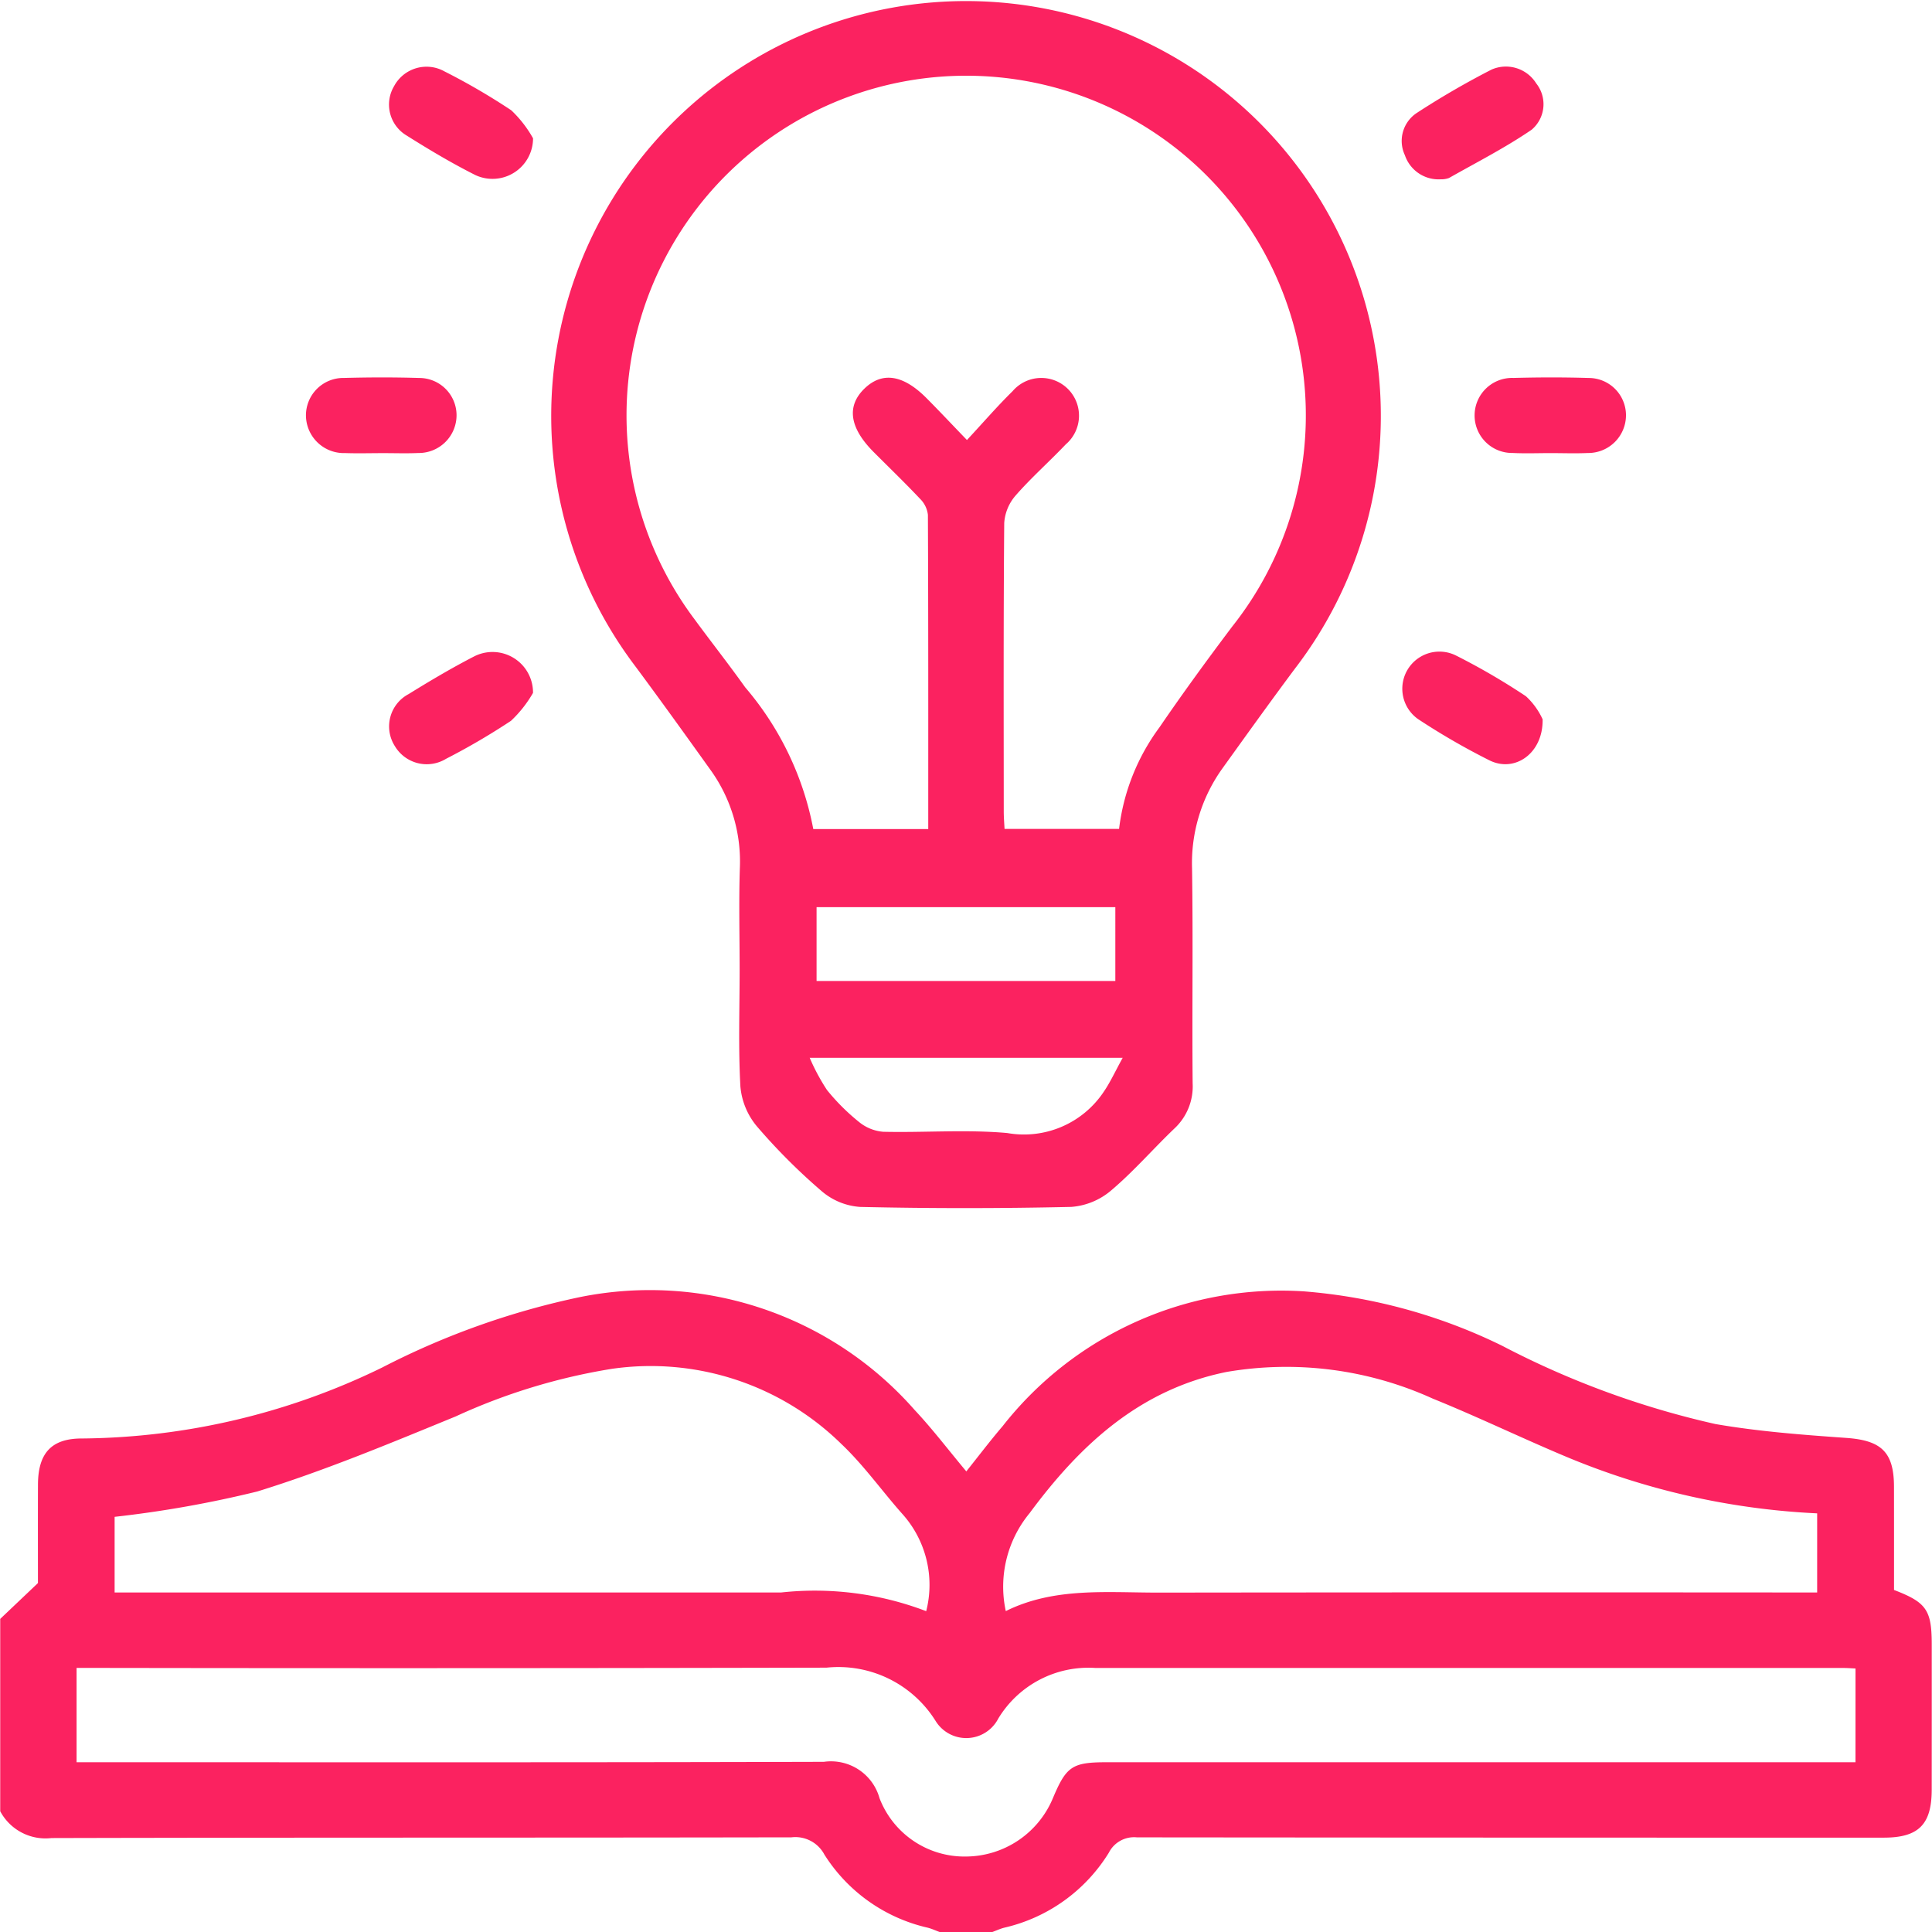
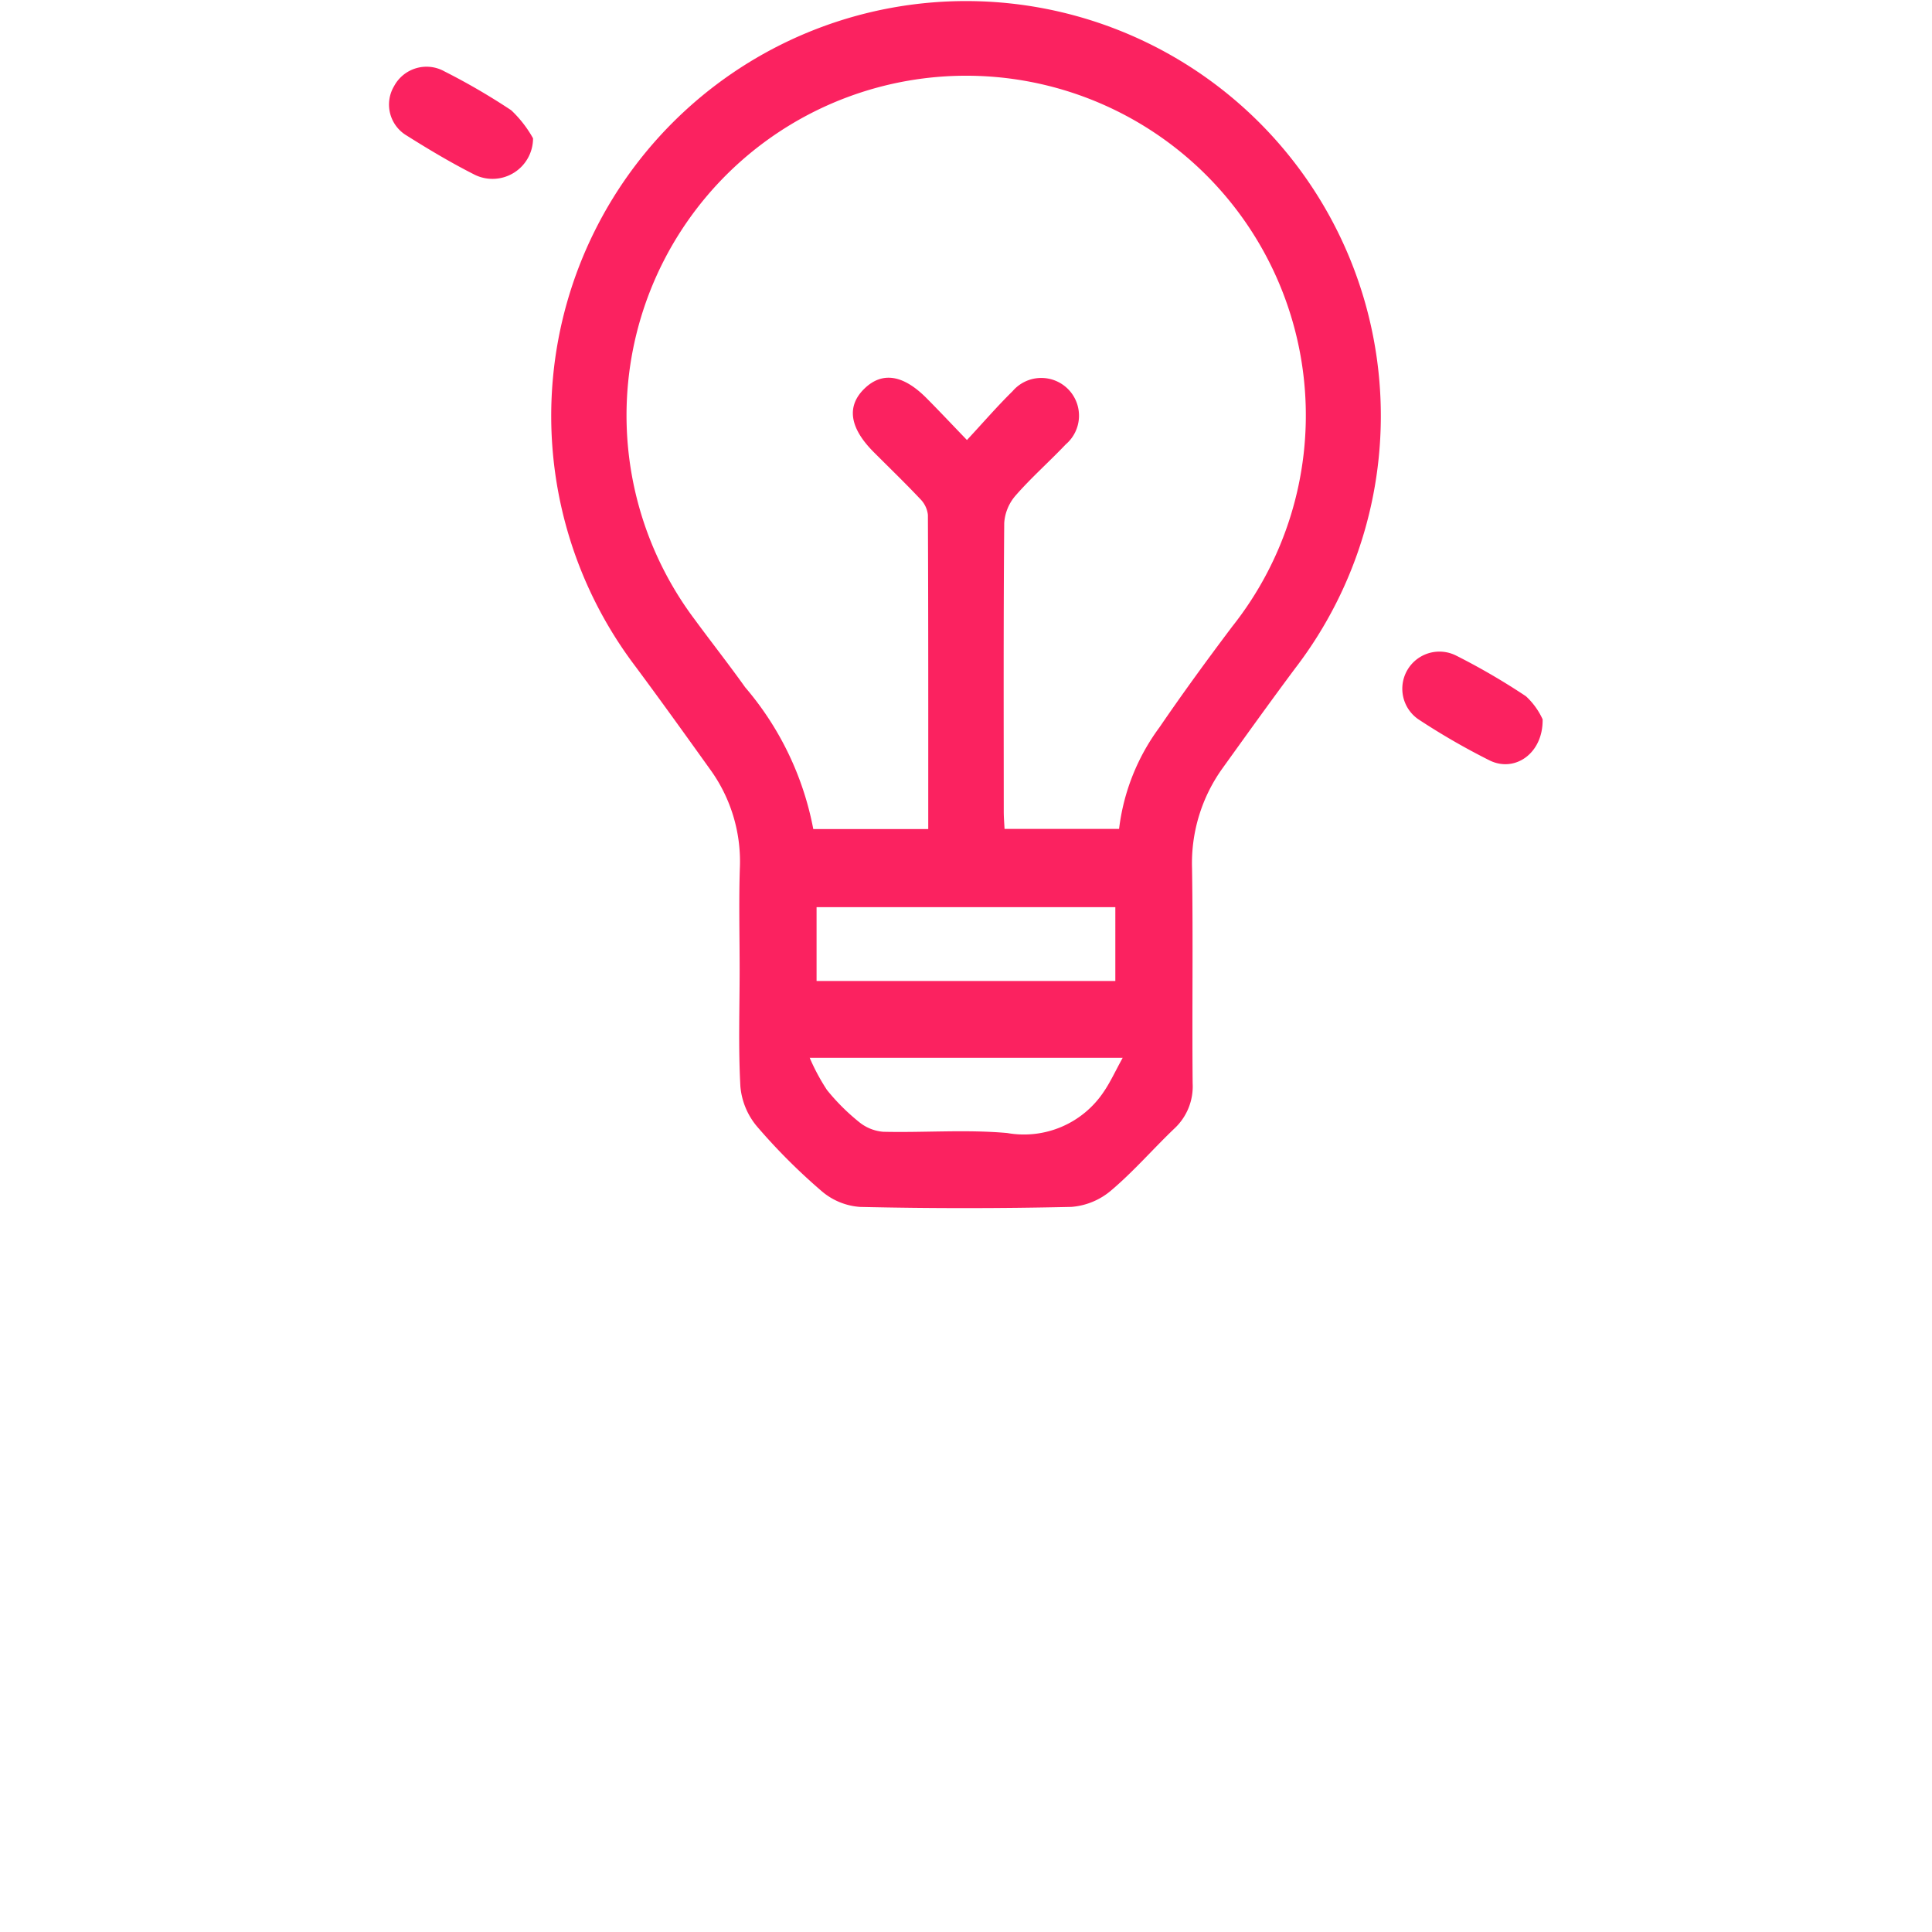
<svg xmlns="http://www.w3.org/2000/svg" id="Layer_1" data-name="Layer 1" viewBox="0 0 61 61">
  <defs>
    <style>.cls-1{fill:#fb2260;}</style>
  </defs>
-   <path class="cls-1" d="M.007,51.114l1.191-1.131c0-.859-.003-1.985.001-3.111.004-.99.423-1.458,1.394-1.454a21.996,21.996,0,0,0,9.47-2.239,24.647,24.647,0,0,1,6.251-2.226,11.129,11.129,0,0,1,10.56,3.56c.567.604,1.071,1.269,1.636,1.944.381-.476.747-.961,1.141-1.421a11.182,11.182,0,0,1,9.507-4.264,17.295,17.295,0,0,1,6.271,1.719,27.6,27.6,0,0,0,6.733,2.471c1.363.236,2.752.34,4.133.438,1.098.078,1.503.44,1.505,1.54.002,1.091.001,2.181.001,3.261,1.026.393,1.191.635,1.191,1.727q.001,2.292-.001,4.585c-.002,1.093-.417,1.508-1.512,1.508q-11.79.002-23.58-.009a.894.894,0,0,0-.891.488,5.262,5.262,0,0,1-3.3,2.364c-.128.033-.25.09-.375.136H29.666c-.125-.046-.247-.103-.375-.136a5.234,5.234,0,0,1-3.263-2.31,1.037,1.037,0,0,0-1.039-.543c-7.788.015-15.577.003-23.365.023a1.62,1.62,0,0,1-1.617-.846Zm58.578,1.566c-.165-.008-.264-.016-.362-.016q-11.822-.001-23.644-.001a3.328,3.328,0,0,0-3.06,1.598,1.137,1.137,0,0,1-1.981.072A3.618,3.618,0,0,0,26.095,52.654q-11.524.026-23.048.008H2.418V55.64h.726c7.623,0,15.246.009,22.869-.013a1.591,1.591,0,0,1,1.757,1.149,2.874,2.874,0,0,0,2.741,1.841,2.992,2.992,0,0,0,2.74-1.86c.419-.992.608-1.117,1.699-1.117Q46.417,55.64,57.881,55.64h.703Zm-26.829-1.812c1.528-.759,3.189-.582,4.826-.584Q46.639,50.272,56.696,50.28h.678V47.782a23.343,23.343,0,0,1-7.998-1.819c-1.387-.584-2.744-1.24-4.139-1.804a11.174,11.174,0,0,0-6.508-.842c-2.739.555-4.619,2.292-6.222,4.46A3.646,3.646,0,0,0,31.756,50.867Zm-2.513.003a3.351,3.351,0,0,0-.764-3.083c-.643-.726-1.21-1.529-1.911-2.193A8.592,8.592,0,0,0,19.311,43.22a19.01,19.01,0,0,0-4.924,1.502c-2.067.847-4.136,1.712-6.266,2.37a35.199,35.199,0,0,1-4.502.8V50.28h.744q10.146,0,20.293.001A9.855,9.855,0,0,1,29.243,50.87Z" />
  <path class="cls-1" d="M23.353,30.617c-0-1.071-.028-2.144.007-3.214a4.947,4.947,0,0,0-.95-3.126c-.773-1.08-1.548-2.159-2.34-3.226a13.097,13.097,0,1,1,20.815.061c-.77,1.033-1.521,2.081-2.273,3.127a5.136,5.136,0,0,0-.975,3.178c.035,2.261-.002,4.524.019,6.785a1.815,1.815,0,0,1-.578,1.431c-.674.644-1.288,1.356-1.998,1.956a2.194,2.194,0,0,1-1.254.517q-3.332.076-6.666.001a2.077,2.077,0,0,1-1.206-.489,18.897,18.897,0,0,1-2.06-2.06A2.265,2.265,0,0,1,23.377,34.306C23.309,33.08,23.353,31.847,23.353,30.617Zm2.325-4.441h3.63c0-3.336.004-6.629-.011-9.921a.84.84,0,0,0-.244-.502c-.476-.505-.977-.988-1.467-1.479-.764-.766-.864-1.448-.294-2.003.558-.543,1.22-.446,1.96.298.402.404.792.82,1.278,1.324.524-.564.963-1.073,1.441-1.542A1.191,1.191,0,1,1,33.649,14.031c-.519.547-1.088,1.048-1.583,1.615a1.464,1.464,0,0,0-.359.867c-.026,3.036-.016,6.073-.015,9.109 0.0.19.017.38.025.55h3.616a6.732,6.732,0,0,1,1.276-3.208c.738-1.08,1.51-2.138,2.298-3.184a10.724,10.724,0,1,0-16.977-.226c.528.719,1.081,1.421,1.599,2.148A9.636,9.636,0,0,1,25.678,26.176Zm9.537,4.797V28.642H25.782v2.331Zm.233,2.426H25.565a6.58,6.58,0,0,0,.545,1.015,6.633,6.633,0,0,0,1.007,1.006,1.383,1.383,0,0,0,.767.314c1.307.031,2.623-.077,3.92.04a3.026,3.026,0,0,0,3.049-1.309C35.057,34.167,35.208,33.833,35.447,33.399Z" />
-   <path class="cls-1" d="M12.083,14.307c-.395 0-.791.012-1.186-.002a1.197,1.197,0,0,1-1.237-1.172,1.182,1.182,0,0,1,1.205-1.2c.79-.021,1.581-.023,2.371.001a1.178,1.178,0,0,1,1.179,1.166,1.194,1.194,0,0,1-1.206,1.203C12.834,14.32,12.458,14.306,12.083,14.307Z" />
-   <path class="cls-1" d="M48.95,14.306c-.395-0-.791.016-1.186-.004a1.185,1.185,0,1,1,.023-2.369c.79-.021,1.581-.023,2.371.001a1.178,1.178,0,0,1,1.18,1.165A1.193,1.193,0,0,1,50.135,14.303C49.741,14.321,49.345,14.306,48.95,14.306Z" />
  <path class="cls-1" d="M16.83,4.367a1.28,1.28,0,0,1-1.822,1.16c-.743-.374-1.461-.802-2.164-1.245A1.137,1.137,0,0,1,12.443,2.719a1.162,1.162,0,0,1,1.594-.463,20.534,20.534,0,0,1,2.105,1.226A3.678,3.678,0,0,1,16.83,4.367Z" />
-   <path class="cls-1" d="M16.829,21.877a3.786,3.786,0,0,1-.696.882A21.406,21.406,0,0,1,14.082,23.959a1.171,1.171,0,0,1-1.614-.4,1.154,1.154,0,0,1,.433-1.644c.674-.417,1.358-.823,2.062-1.186A1.278,1.278,0,0,1,16.829,21.877Z" />
  <path class="cls-1" d="M48.706,22.711c.019,1.074-.873,1.688-1.668,1.301a21.886,21.886,0,0,1-2.265-1.308A1.172,1.172,0,0,1,45.971,20.697a21.09,21.09,0,0,1,2.208,1.286A2.272,2.272,0,0,1,48.706,22.711Z" />
-   <path class="cls-1" d="M45.491,5.661a1.123,1.123,0,0,1-1.134-.761,1.058,1.058,0,0,1,.37-1.33,26.315,26.315,0,0,1,2.364-1.372,1.128,1.128,0,0,1,1.415.438,1.054,1.054,0,0,1-.147,1.46c-.829.567-1.732,1.027-2.609,1.524A.692.692,0,0,1,45.491,5.661Z" />
</svg>